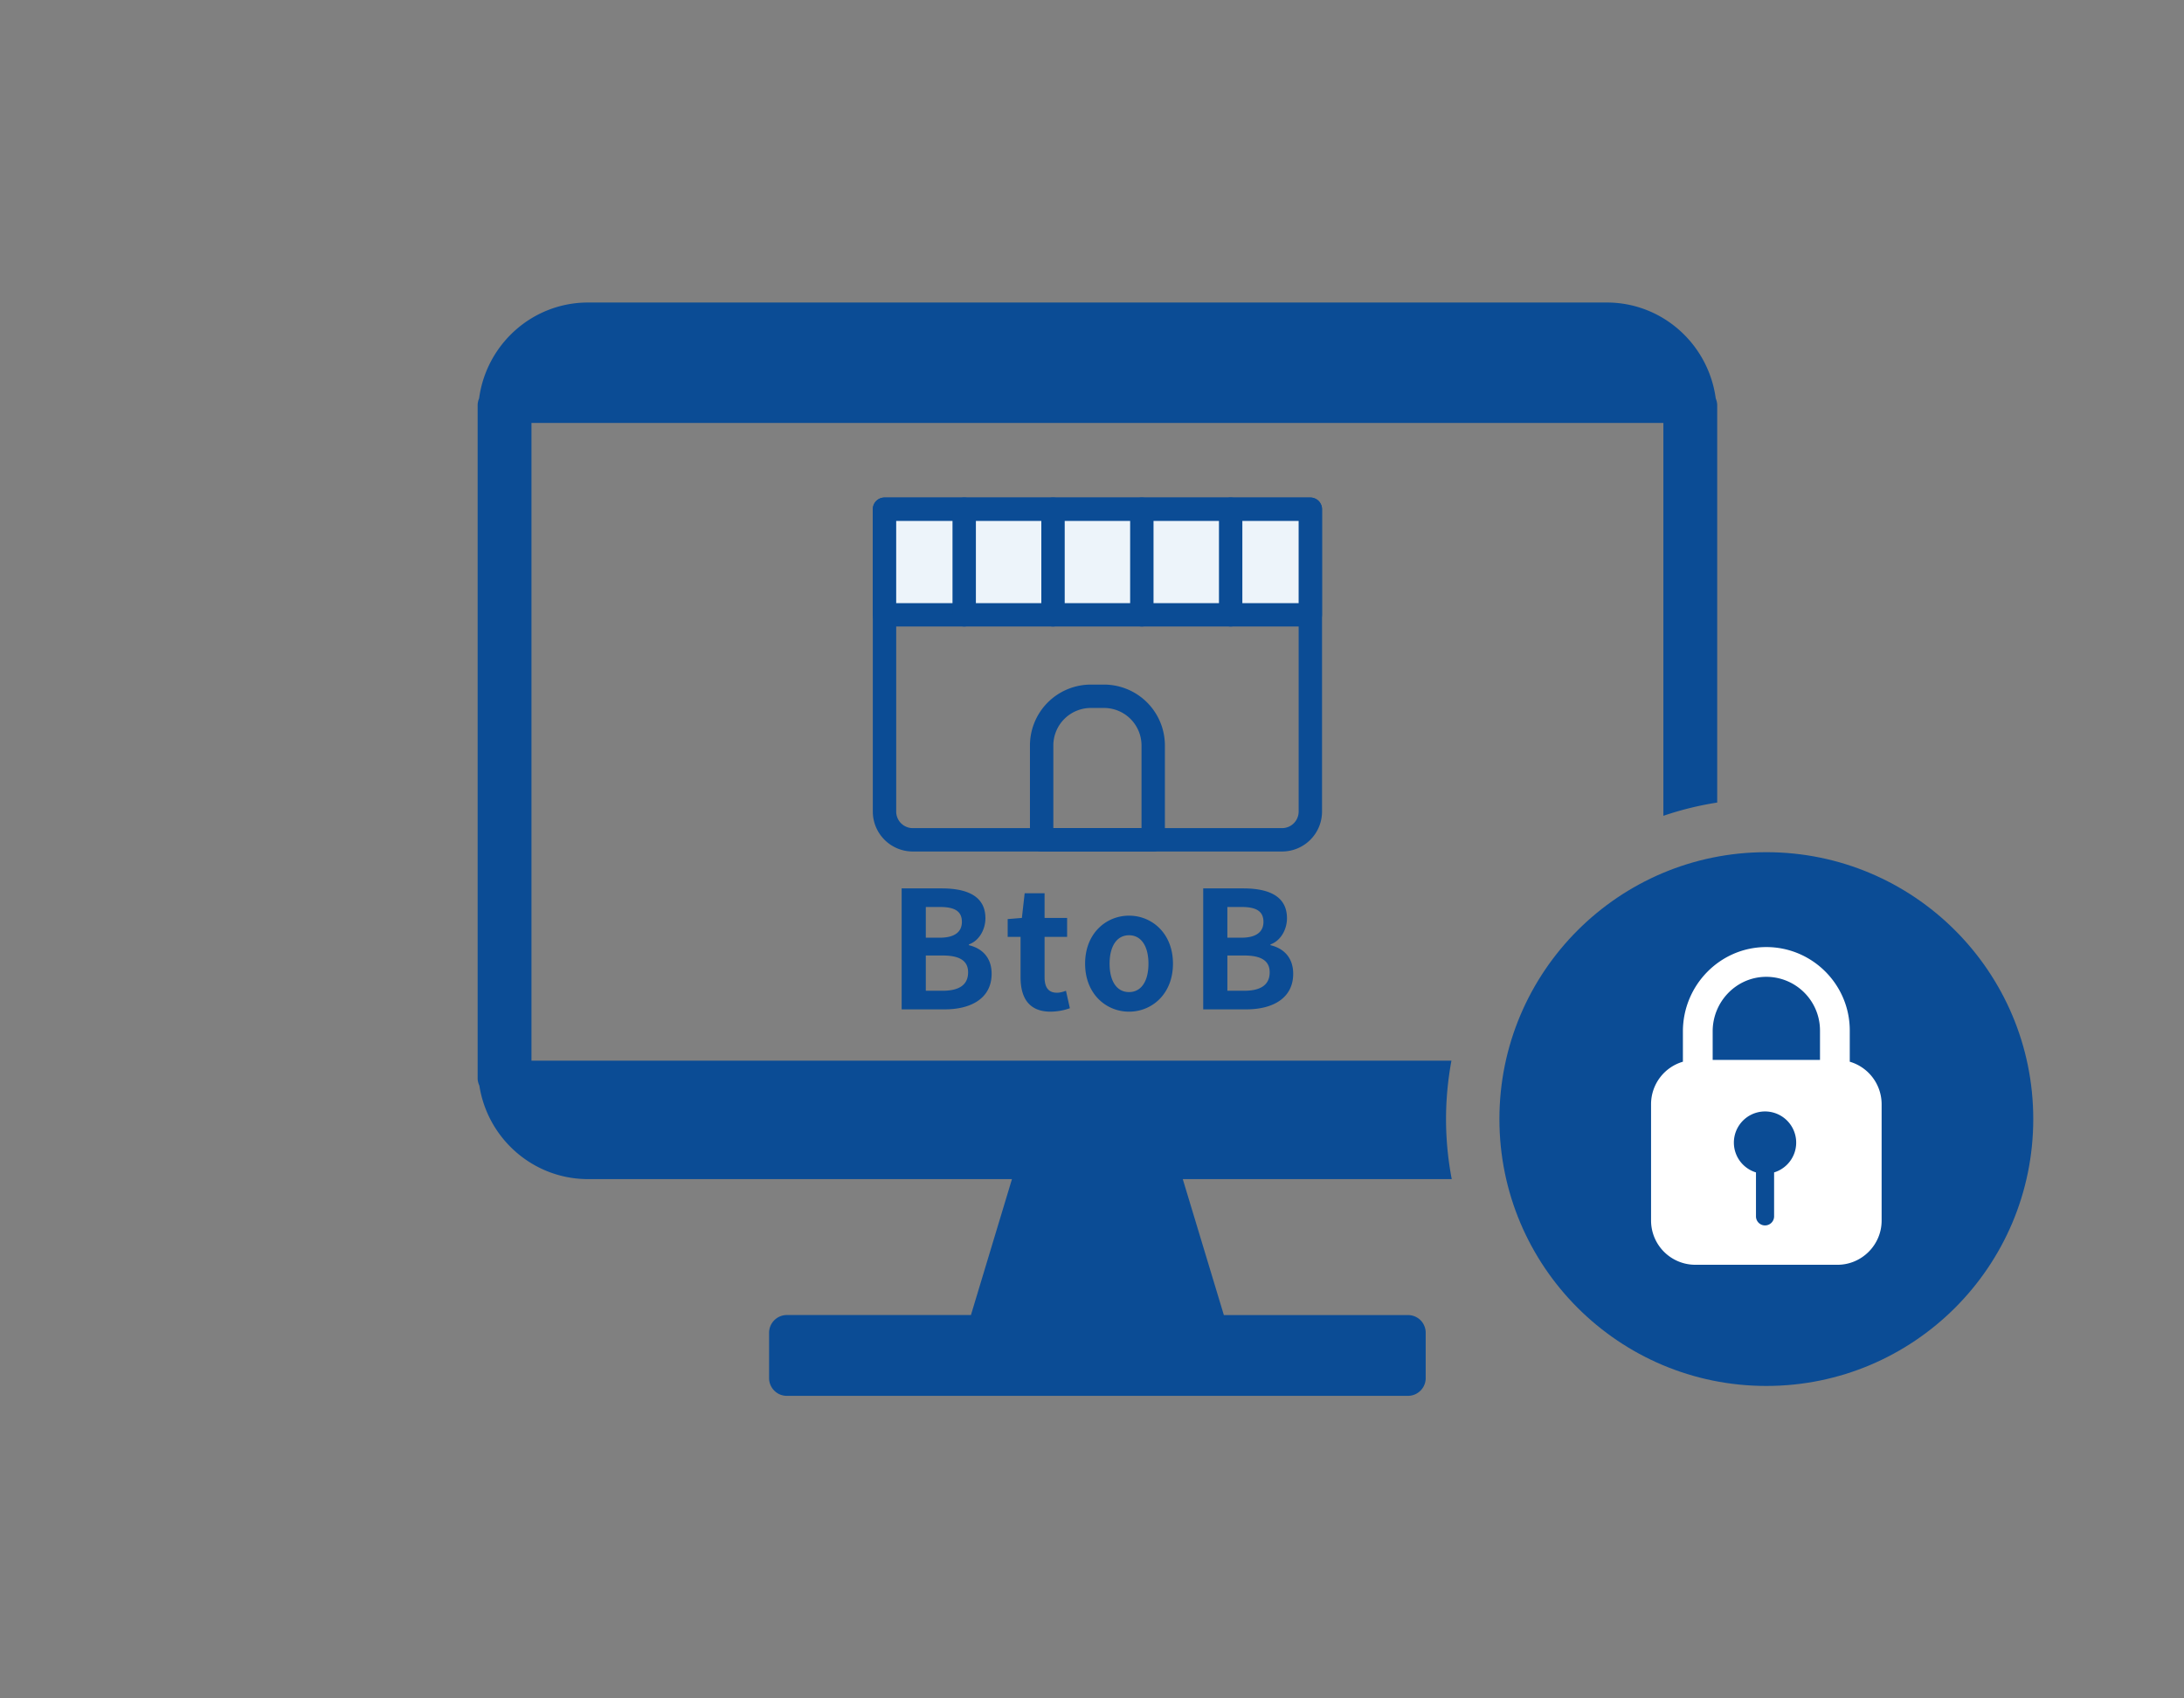
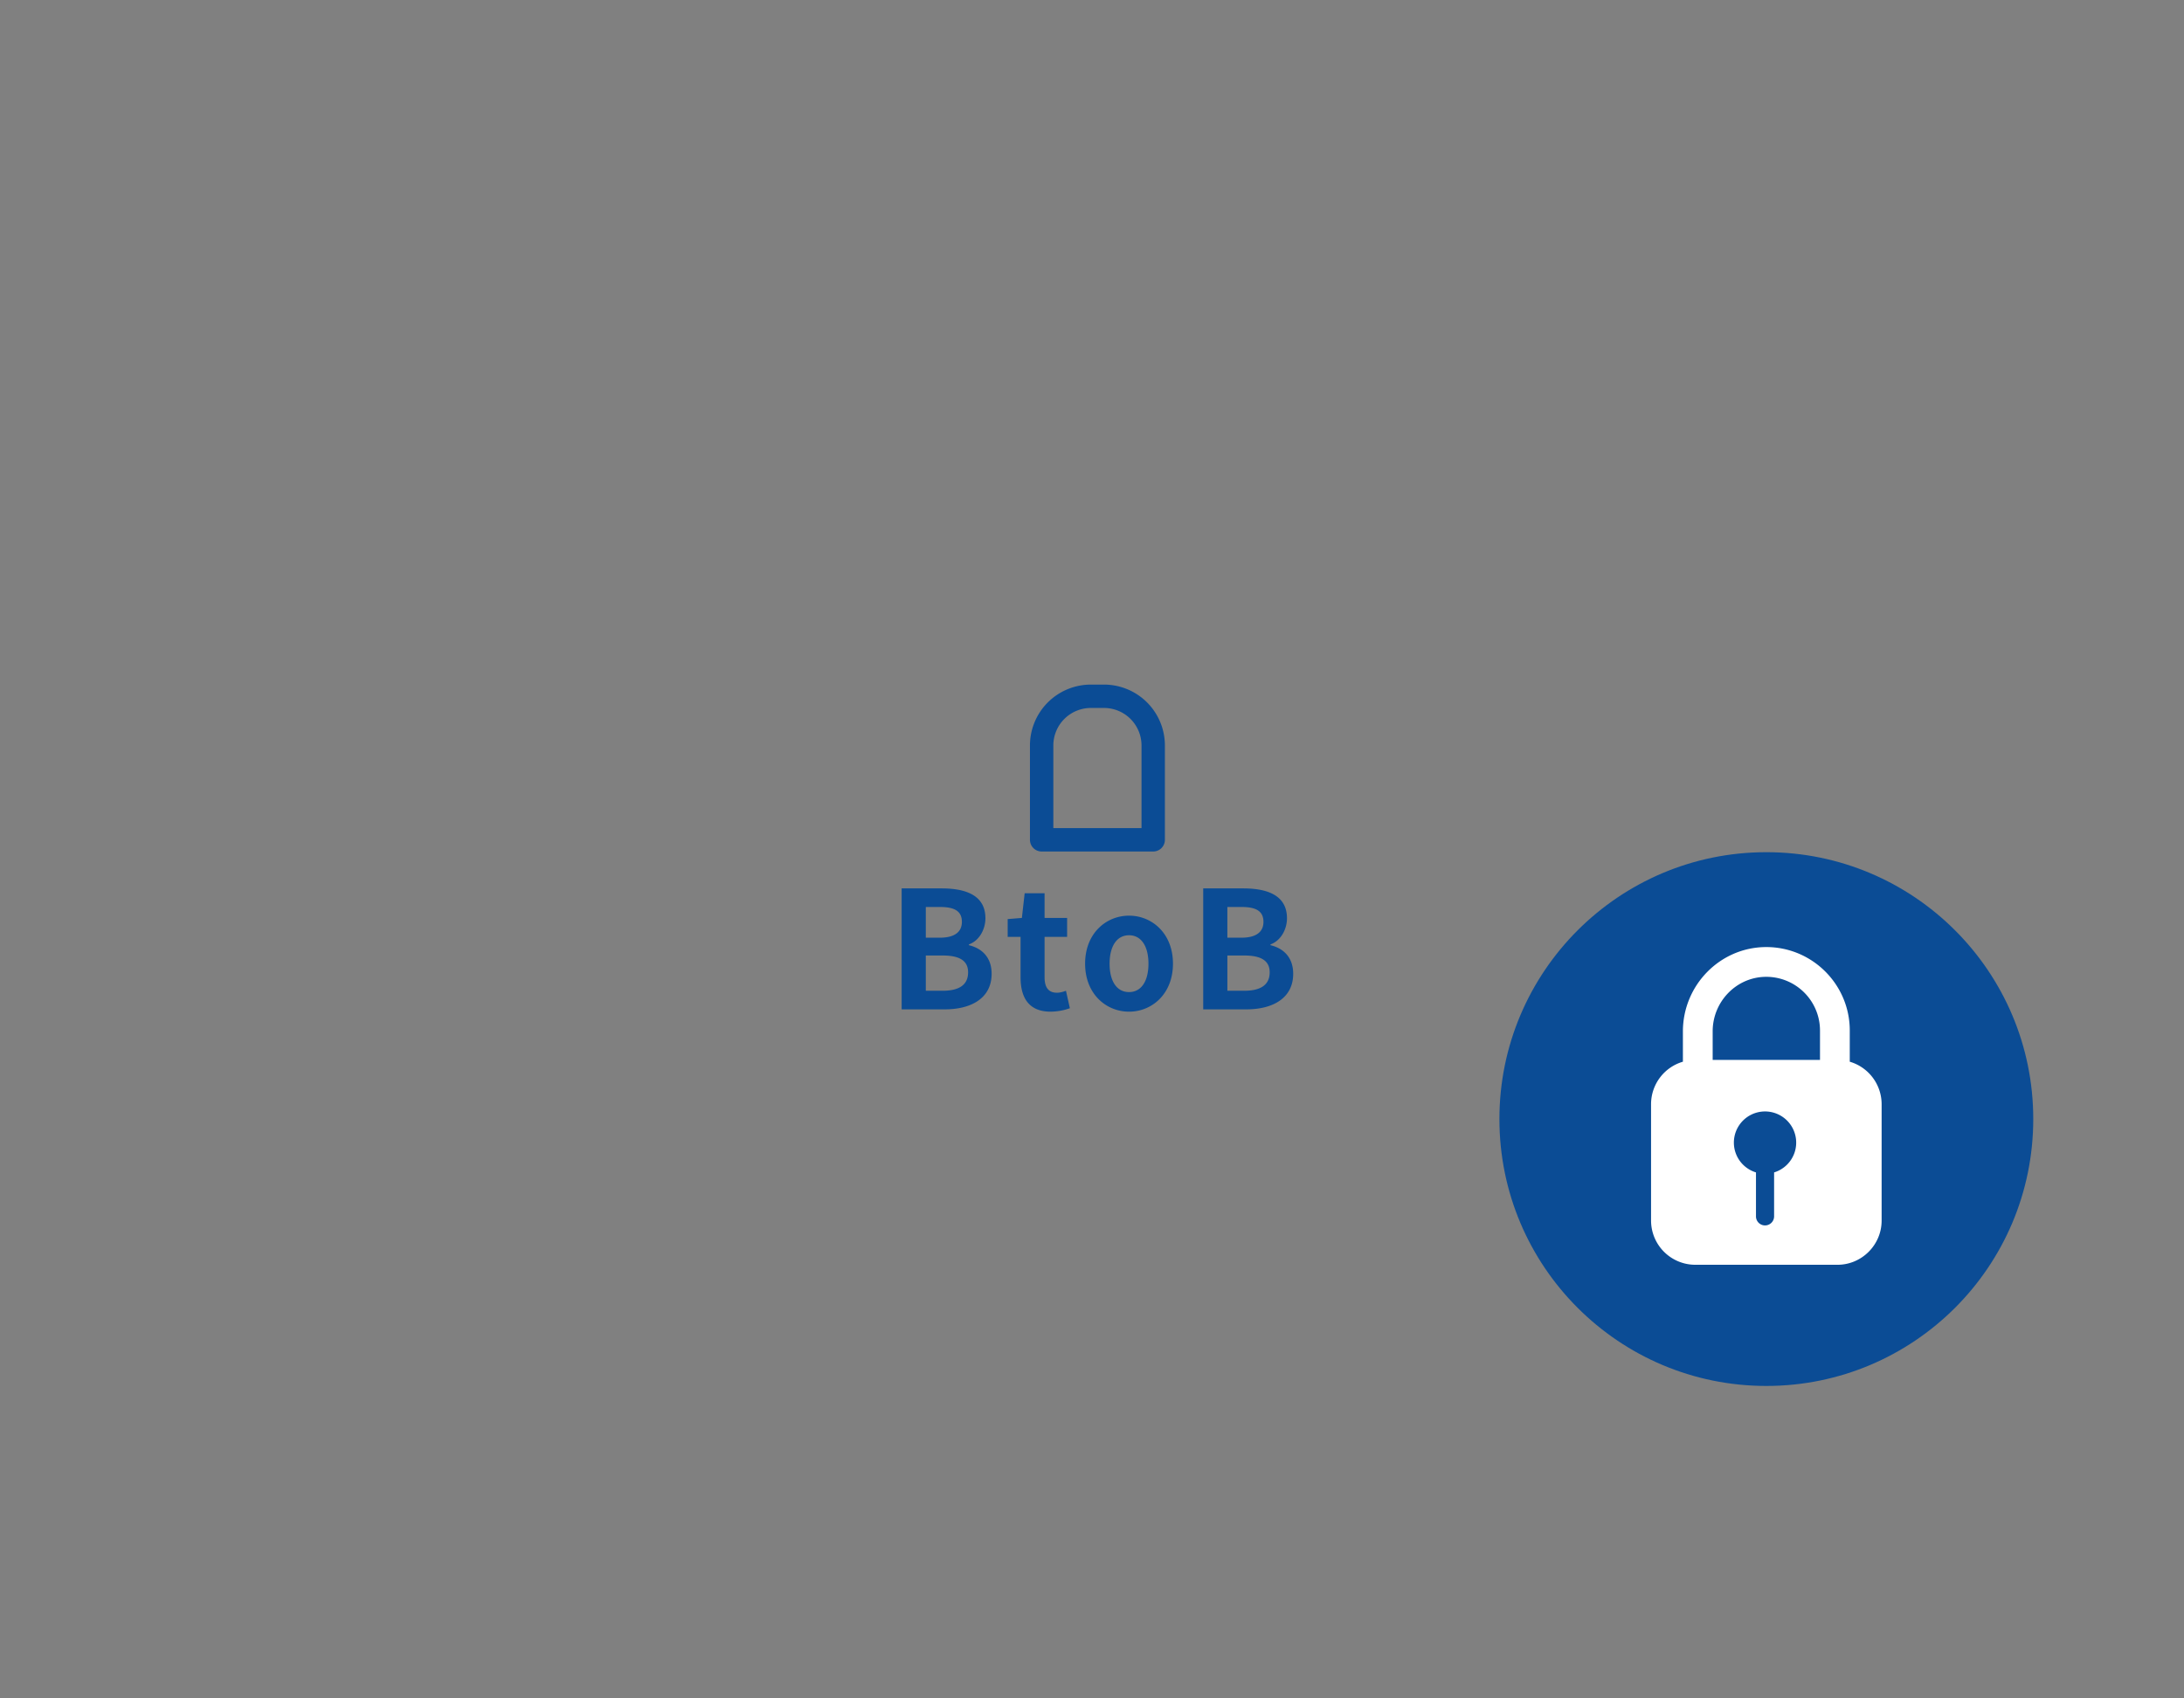
<svg xmlns="http://www.w3.org/2000/svg" width="180" height="140">
  <rect width="100%" height="100%" fill="#808080" stroke="none" />
  <path fill="none" d="M0 0h180v140H0z" />
  <g stroke="#0B4C95" stroke-width="1.927" stroke-linecap="round" stroke-linejoin="round" stroke-miterlimit="10">
-     <path fill="none" d="M105.666 69.226H75.229a2.33 2.33 0 01-2.33-2.329V41.975h35.096v24.922a2.33 2.33 0 01-2.329 2.329z" />
-     <path fill="#EDF4FA" d="M72.898 41.975h35.096v8.705H72.898z" />
    <g fill="none">
-       <path d="M79.467 41.975v8.705M101.428 41.975v8.705M86.787 41.975v8.705M94.107 41.975v8.705" />
-     </g>
+       </g>
    <path fill="none" d="M95.043 69.226H85.85v-7.774a4.057 4.057 0 014.057-4.057h1.082a4.055 4.055 0 014.055 4.057v7.774z" />
  </g>
-   <path fill="#0B4C95" d="M116.045 108.401h-15.178l-3.385-11.204h22.167a26.485 26.485 0 01-.471-4.951c0-1.646.158-3.252.445-4.812h-75.82v-52.57h93.289v32.384a26.379 26.379 0 014.436-1.093V33.412c0-.195-.045-.388-.121-.568-.596-4.443-4.367-7.901-8.969-7.907h-83.98c-4.607.006-8.375 3.46-8.971 7.904a1.43 1.43 0 00-.121.571v55.472c0 .211.055.416.143.606.674 4.35 4.414 7.698 8.949 7.706h34.945L80.022 108.4H64.846a1.462 1.462 0 00-1.459 1.454v3.758c0 .38.158.755.432 1.024.268.272.645.425 1.027.425h51.199a1.463 1.463 0 001.457-1.449v-3.758c0-.382-.158-.758-.424-1.028a1.494 1.494 0 00-1.033-.425z" />
  <circle fill="#0B4C95" cx="145.577" cy="92.246" r="21.999" />
  <g fill="#0B4C95">
    <path d="M74.312 73.231h3.297c2.046 0 3.607.605 3.607 2.463 0 .915-.512 1.856-1.359 2.153v.067c1.076.255 1.871 1.01 1.871 2.355 0 2.005-1.669 2.934-3.863 2.934h-3.553v-9.972zm3.149 4.064c1.265 0 1.816-.511 1.816-1.304 0-.876-.592-1.226-1.79-1.226h-1.184v2.529h1.158zm.228 4.374c1.359 0 2.1-.484 2.1-1.521 0-.969-.727-1.385-2.1-1.385h-1.386v2.905h1.386zM84.113 80.565v-3.337H83.05v-1.467l1.171-.095.229-2.032h1.642v2.032h1.857v1.562h-1.857v3.337c0 .861.35 1.267 1.022 1.267.242 0 .539-.082.74-.163l.323 1.44a4.856 4.856 0 01-1.588.283c-1.789.001-2.476-1.144-2.476-2.827zM89.432 79.436c0-2.503 1.736-3.957 3.621-3.957 1.884 0 3.62 1.454 3.62 3.957s-1.736 3.957-3.62 3.957c-1.885 0-3.621-1.455-3.621-3.957zm5.221 0c0-1.413-.578-2.342-1.601-2.342-1.023 0-1.602.929-1.602 2.342 0 1.427.578 2.342 1.602 2.342 1.023-.001 1.601-.916 1.601-2.342zM99.166 73.231h3.298c2.045 0 3.606.605 3.606 2.463 0 .915-.512 1.856-1.359 2.153v.067c1.076.255 1.871 1.01 1.871 2.355 0 2.005-1.669 2.934-3.863 2.934h-3.553v-9.972zm3.149 4.064c1.265 0 1.816-.511 1.816-1.304 0-.876-.592-1.226-1.79-1.226h-1.184v2.529h1.158zm.229 4.374c1.359 0 2.1-.484 2.1-1.521 0-.969-.727-1.385-2.1-1.385h-1.386v2.905h1.386z" />
  </g>
  <path fill="#FFF" d="M152.453 87.518v-2.574c0-3.805-3.107-6.896-6.916-6.876-3.795.022-6.836 3.158-6.836 6.953v2.497a3.649 3.649 0 00-2.625 3.491v9.609a3.65 3.65 0 003.637 3.639h11.727c2 0 3.639-1.638 3.639-3.639v-9.609a3.653 3.653 0 00-2.626-3.491zm-6.945-6.997A4.428 4.428 0 01150 84.944v2.426h-8.846v-2.358c0-2.428 1.928-4.454 4.354-4.491zm.709 16.122v3.623a.746.746 0 11-1.494 0v-3.623a2.568 2.568 0 111.494 0z" />
</svg>